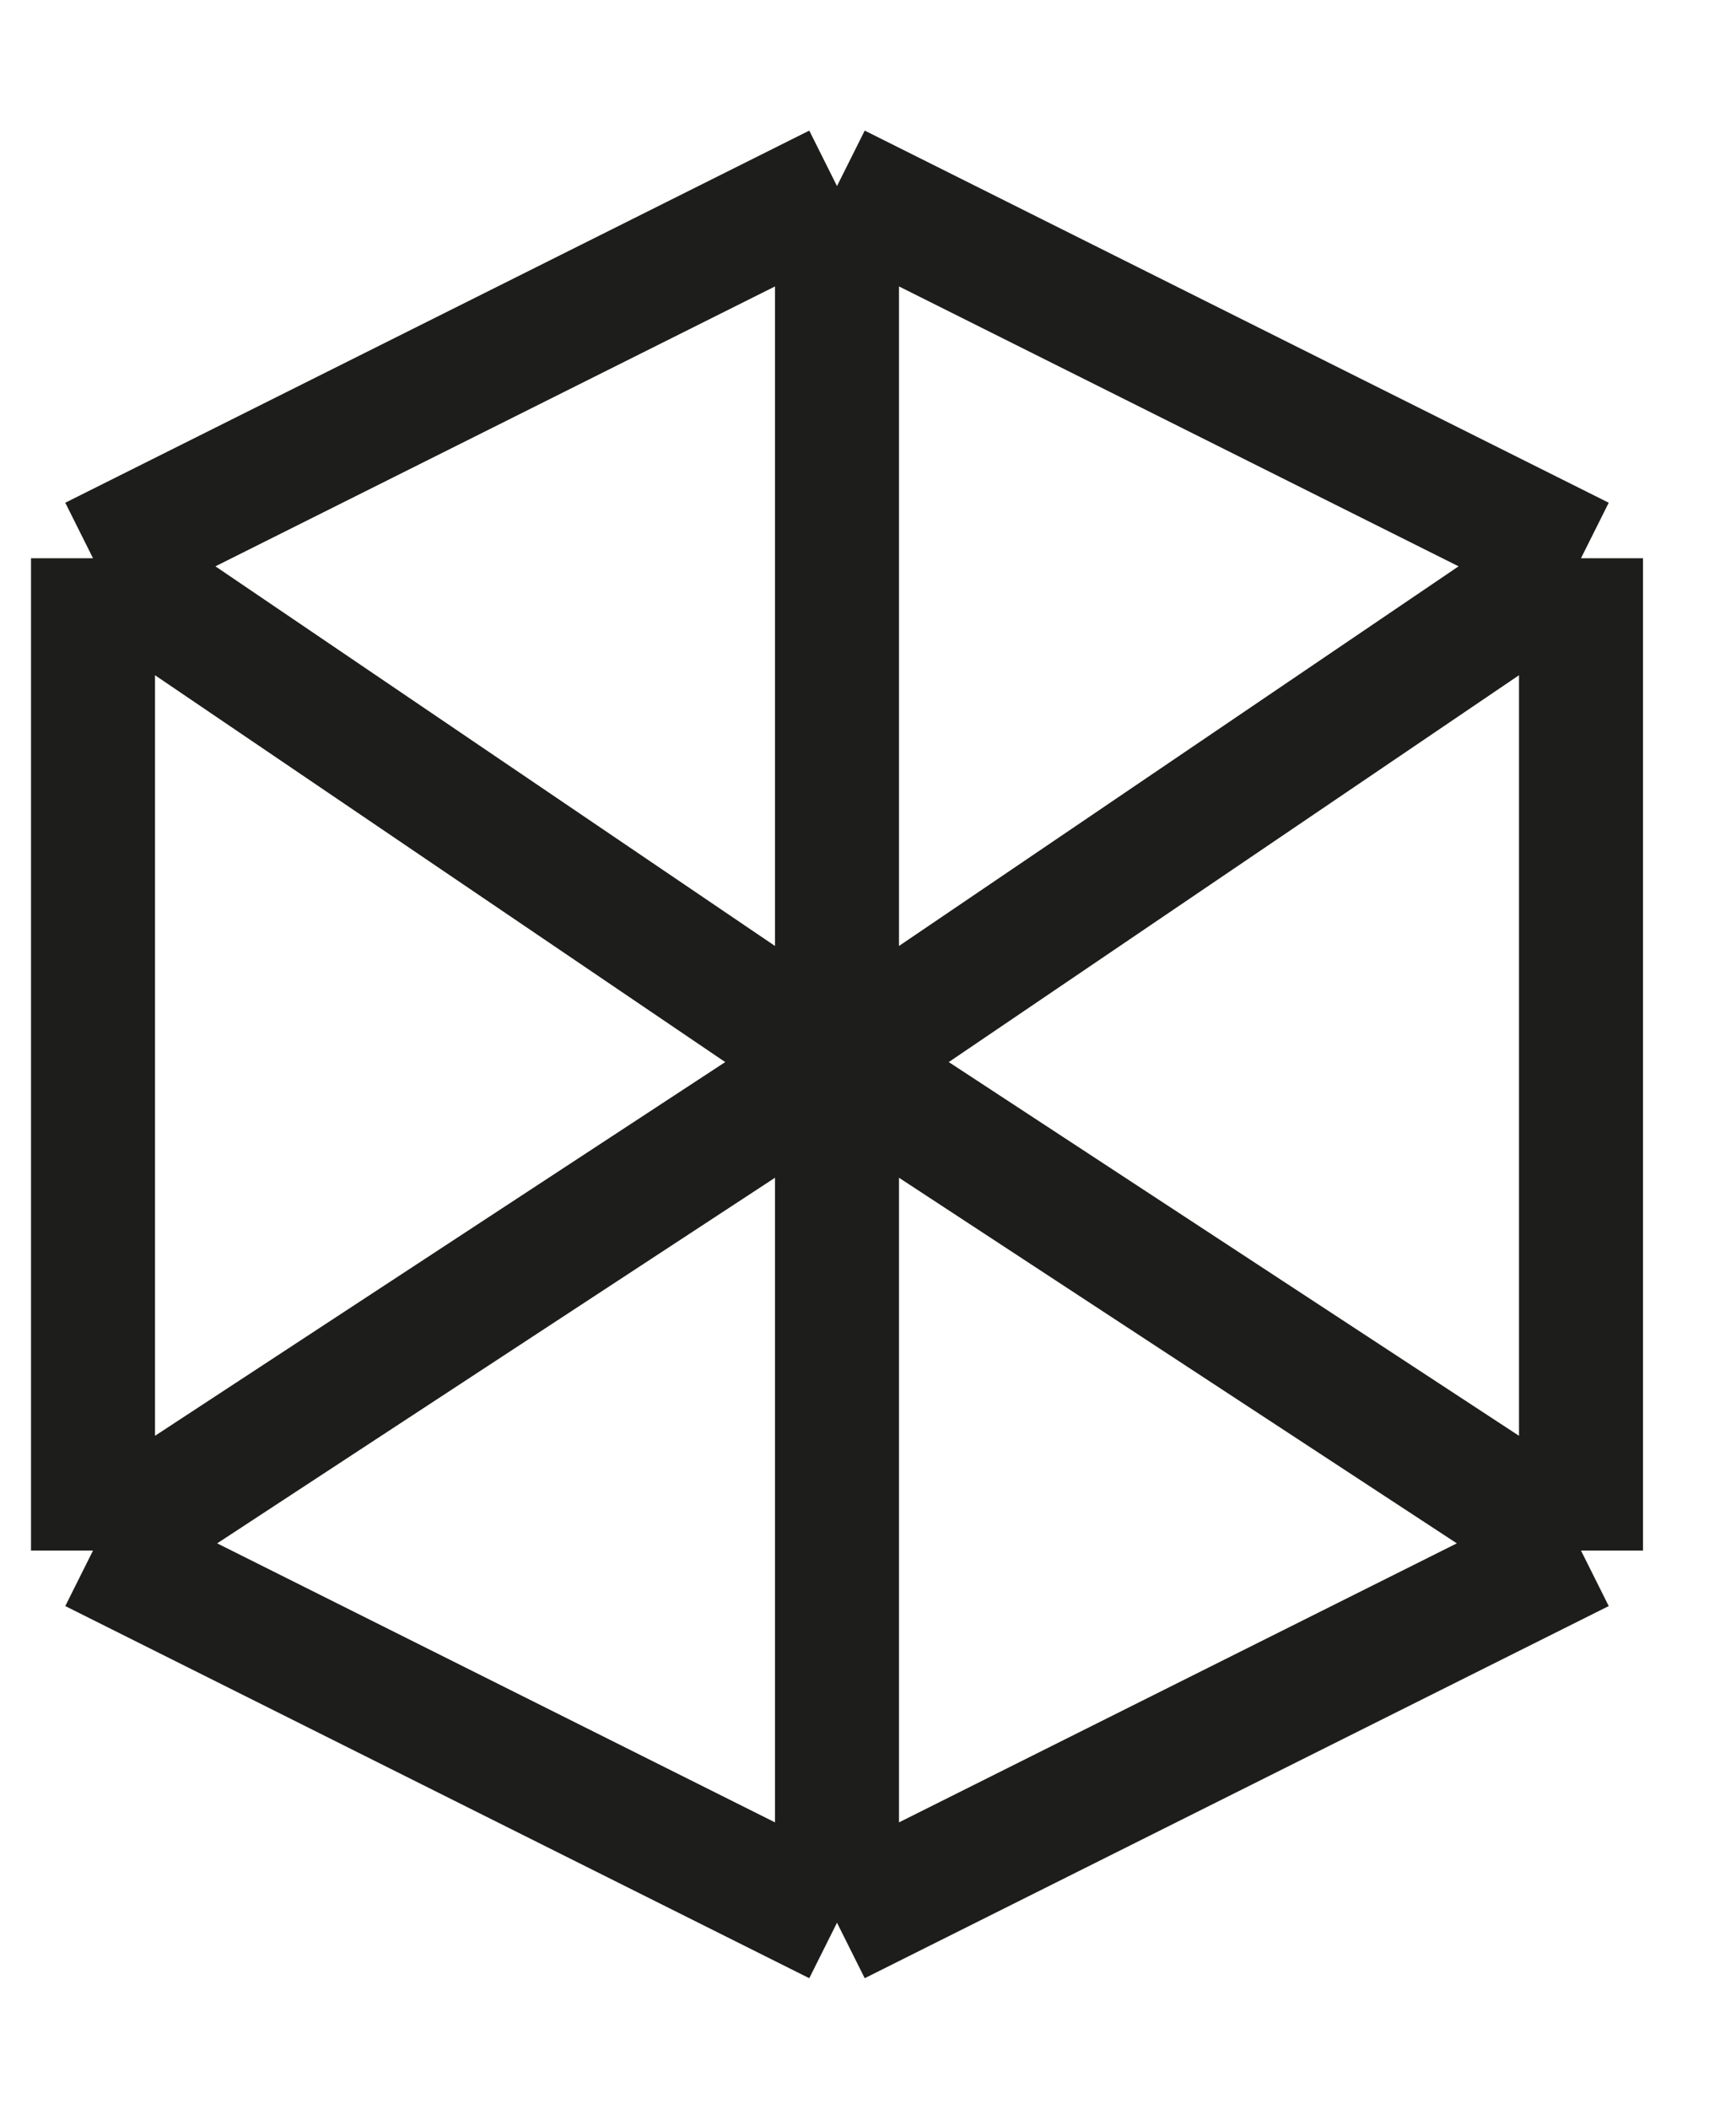
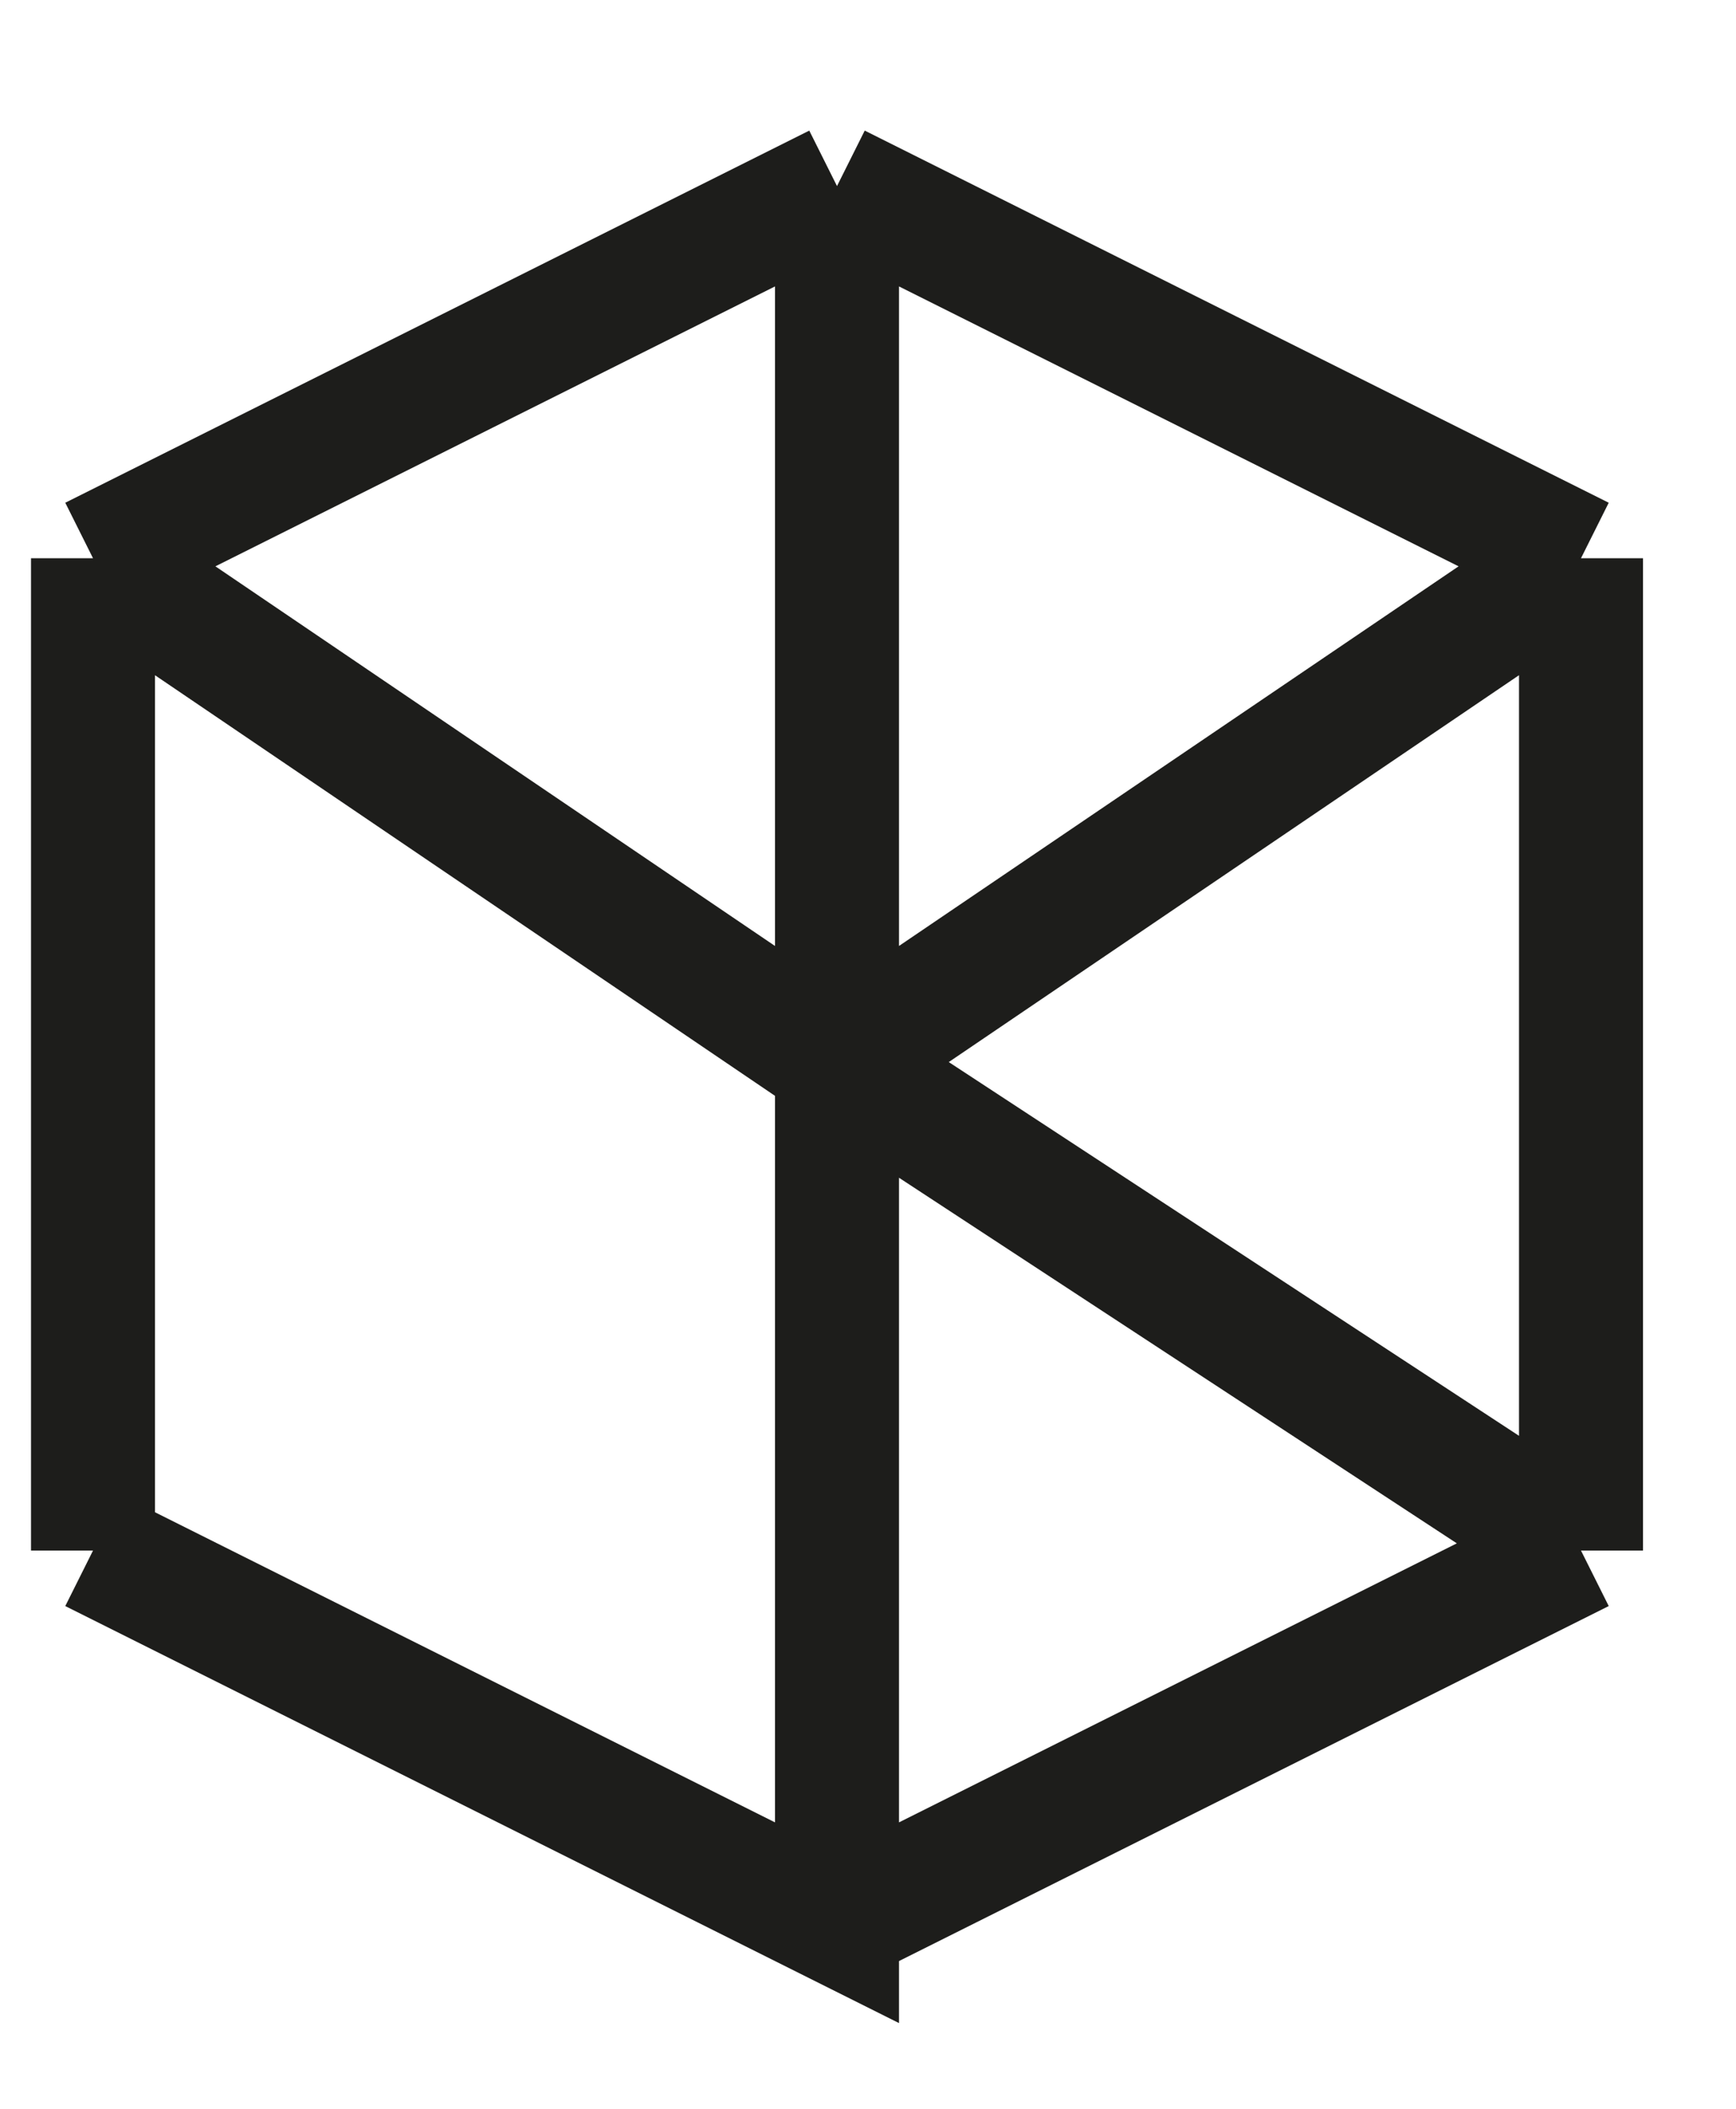
<svg xmlns="http://www.w3.org/2000/svg" fill="none" viewBox="0 0 14 17" height="17" width="14">
-   <path stroke="#1D1D1B" d="M0.75 4.5V12.5M0.75 4.5L6.75 1.5M0.75 4.5L3.75 6.535L6.75 8.569M0.75 12.5L6.75 15.5M0.75 12.5L6.75 8.569M6.75 15.5L12.75 12.5M6.75 15.5V8.569M12.75 12.5V4.5M12.75 12.5L6.75 8.569M12.75 4.5C12.75 4.5 10.922 3.586 9.75 3C8.578 2.414 6.75 1.5 6.75 1.5M12.75 4.5L6.75 8.569M6.75 1.5V8.569" />
+   <path stroke="#1D1D1B" d="M0.75 4.5V12.5M0.75 4.5L6.75 1.5M0.75 4.5L3.75 6.535L6.75 8.569M0.75 12.5L6.75 15.5L6.75 8.569M6.75 15.5L12.75 12.5M6.75 15.5V8.569M12.75 12.5V4.5M12.75 12.5L6.75 8.569M12.75 4.5C12.75 4.5 10.922 3.586 9.75 3C8.578 2.414 6.75 1.5 6.75 1.5M12.75 4.5L6.75 8.569M6.75 1.5V8.569" />
</svg>